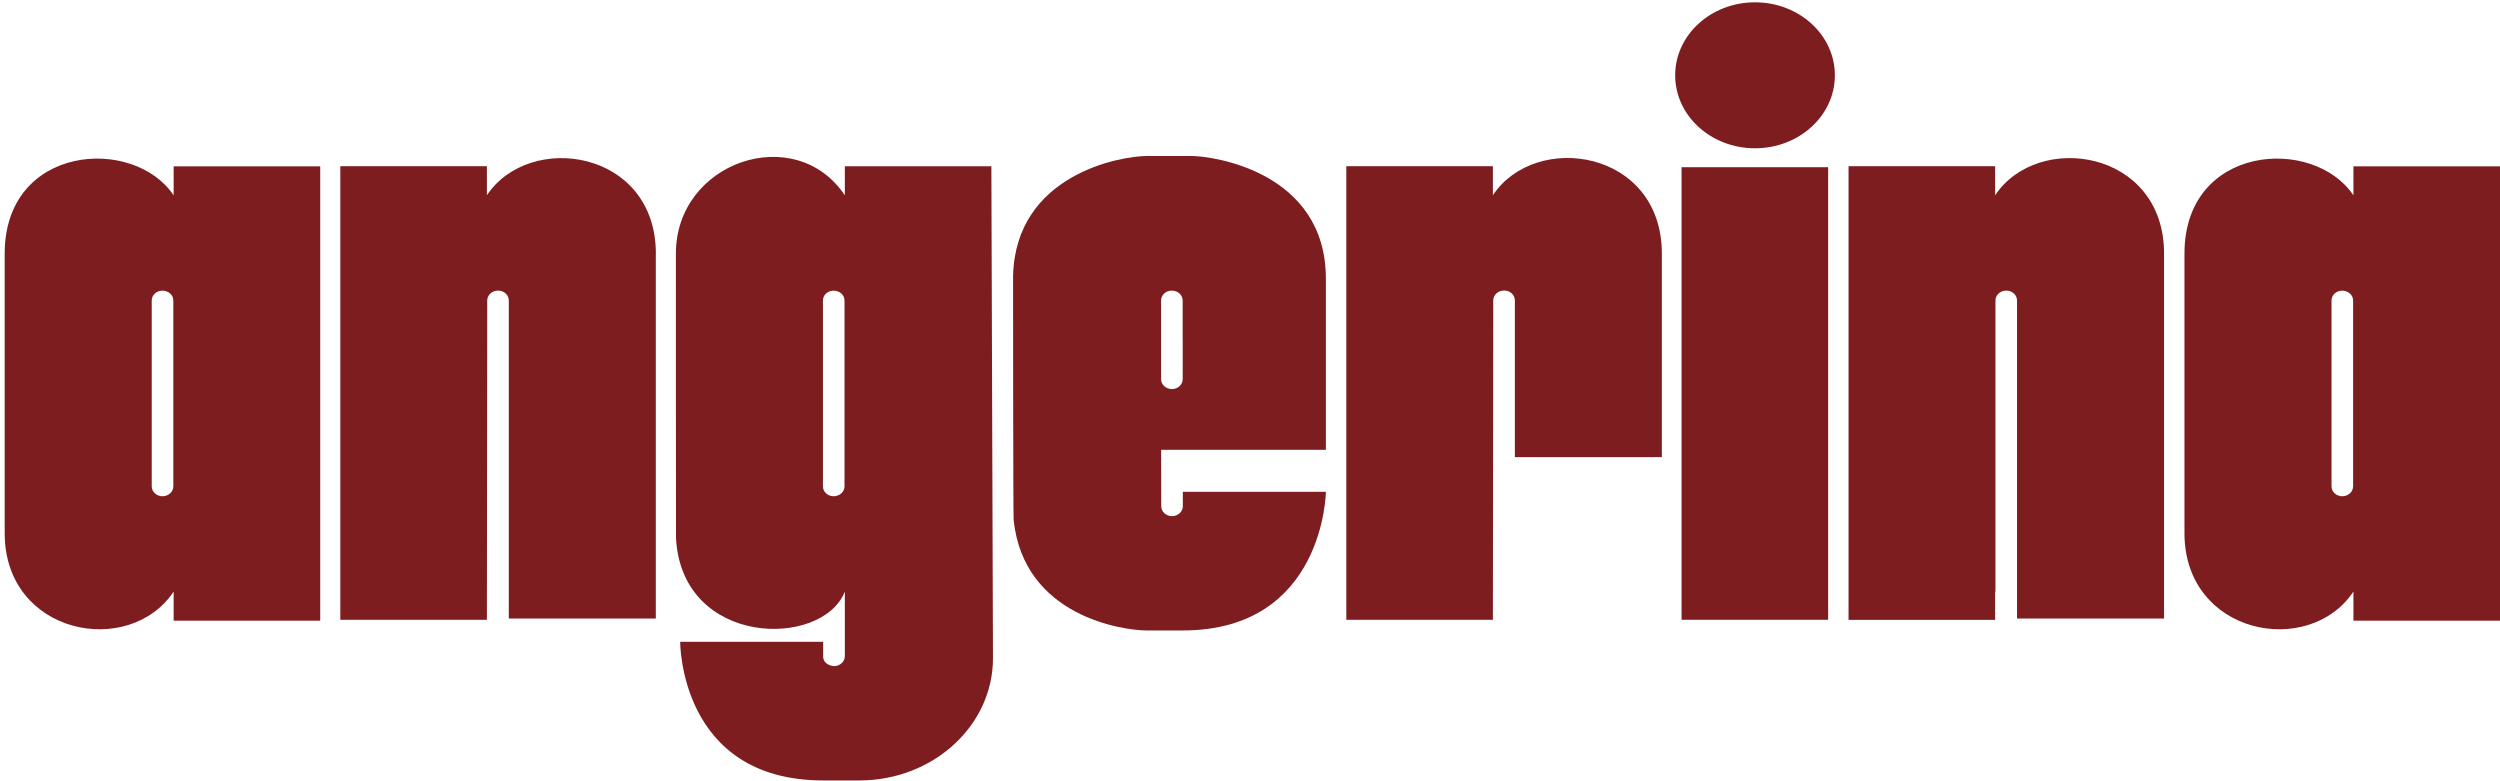
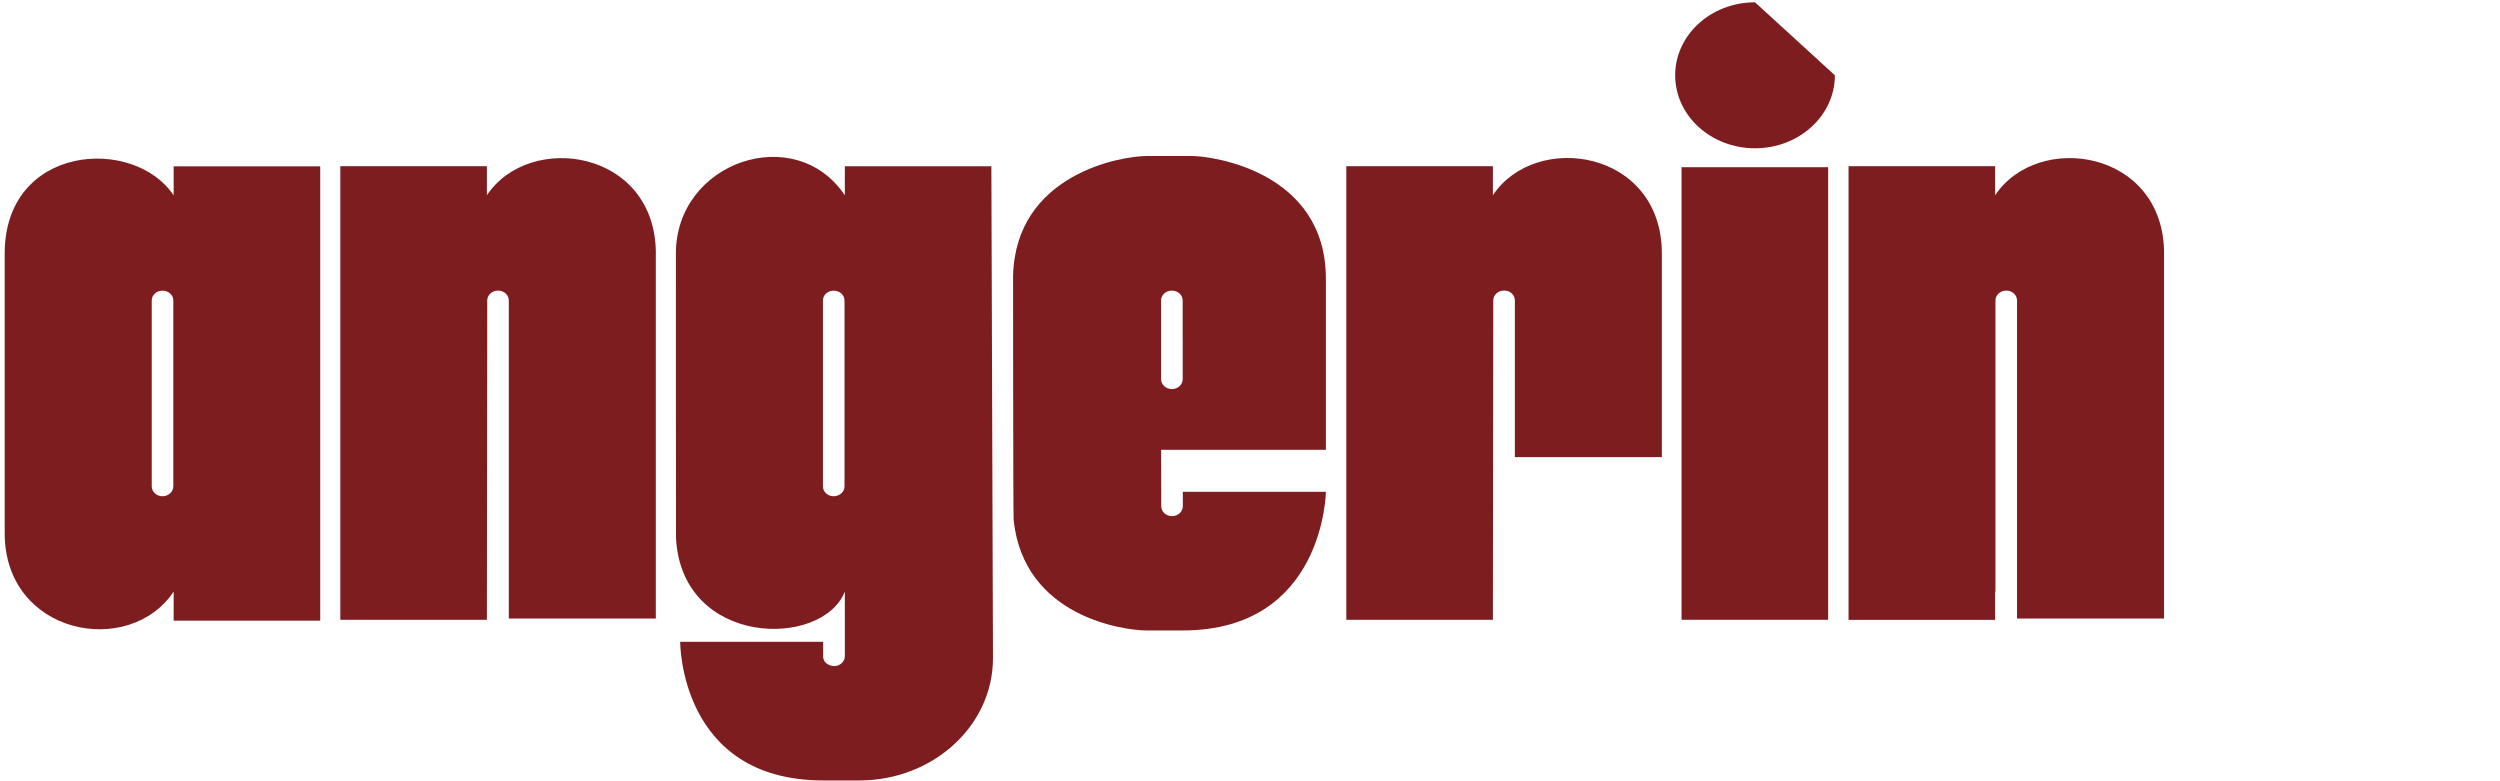
<svg xmlns="http://www.w3.org/2000/svg" width="480" height="150" viewBox="0 0 480 150" fill="none">
-   <path d="M451.796 93.375C451.796 94.425 450.861 95.279 449.713 95.279C448.564 95.279 447.653 94.425 447.653 93.375V57.689C447.653 56.639 448.564 55.806 449.713 55.806C450.861 55.806 451.796 56.639 451.796 57.689V93.375ZM451.857 31.929V37.508C444.222 26.056 419.417 27.694 419.417 48.701V102.37C419.417 121.887 443.303 126.416 451.857 113.585V119.164H480V31.936H451.857V31.929Z" fill="#7D1D20" />
  <path d="M33.278 93.375C33.278 94.425 32.343 95.279 31.195 95.279C30.046 95.279 29.134 94.425 29.134 93.375V57.689C29.134 56.639 30.046 55.806 31.195 55.806C32.343 55.806 33.278 56.639 33.278 57.689V93.375ZM33.339 31.929V37.508C25.704 26.056 0.899 27.694 0.899 48.701V102.37C0.899 121.887 24.785 126.416 33.339 113.585V119.164H61.482V31.936H33.339V31.929Z" fill="#7D1D20" />
  <path d="M162.147 93.375C162.147 94.425 161.212 95.279 160.064 95.279C158.915 95.279 158.004 94.425 158.004 93.375V57.689C158.004 56.639 158.915 55.806 160.064 55.806C161.212 55.806 162.147 56.639 162.147 57.689V93.375ZM190.351 31.929H162.208V37.508C152.758 23.312 129.769 30.963 129.769 48.701C129.769 48.701 129.769 102.951 129.792 103.301C130.902 124.288 157.904 124.533 162.208 113.585V125.989C162.208 127.039 161.274 127.893 160.125 127.893C159.972 127.893 158.042 127.725 158.042 125.989V123.231H130.596C130.596 123.231 130.435 149.845 158.065 149.845H164.988C179.163 149.845 190.65 139.324 190.65 126.388L190.343 31.936L190.351 31.929Z" fill="#7D1D20" />
  <path d="M125.916 48.701V118.765H97.689V57.696C97.689 56.646 96.778 55.792 95.629 55.792C94.48 55.792 93.546 56.646 93.546 57.696L93.485 119.003H65.342V31.908H93.485V37.487C101.679 25.174 125.924 28.751 125.924 48.701" fill="#7D1D20" />
  <path d="M415.496 48.701V118.765H387.269V57.696C387.269 56.646 386.358 55.792 385.209 55.792C384.06 55.792 383.126 56.646 383.126 57.696V113.648C383.103 113.606 383.08 113.592 383.065 113.571V119.01H354.922V31.915H383.065V37.494C391.282 25.146 415.504 28.758 415.504 48.708" fill="#7D1D20" />
  <path d="M319.074 48.694V87.768H290.854V57.682C290.854 56.632 289.943 55.778 288.787 55.778C287.63 55.778 286.704 56.632 286.704 57.682L286.635 118.996H258.492V31.908H286.635V37.48C294.852 25.125 319.074 28.744 319.074 48.687" fill="#7D1D20" />
  <path d="M351.001 32.104H322.858V118.996H351.001V32.104Z" fill="#7D1D20" />
  <path d="M227.079 65.011V72.802C227.079 73.845 226.152 74.699 225.003 74.699C223.855 74.699 222.928 73.852 222.928 72.802V57.689C222.928 57.507 222.951 57.332 223.012 57.171C223.25 56.38 224.031 55.799 224.988 55.799C226.137 55.799 227.071 56.632 227.071 57.682V65.004L227.079 65.011ZM254.571 86.354V53.545C254.571 32.874 232.7 29.948 228.779 29.948H220.286C215.033 29.948 195.015 33.539 194.509 52.95C194.509 52.95 194.525 98.906 194.616 99.808C196.554 118.457 215.776 121.047 220.171 121.047H227.079C254.257 121.047 254.571 94.432 254.571 94.432H227.102V97.19C227.102 98.1 226.428 98.856 225.455 99.059C225.348 99.081 225.195 99.101 225.042 99.101C223.87 99.101 222.959 98.247 222.959 97.197L222.936 86.361H254.571V86.354Z" fill="#7D1D20" />
-   <path d="M352.295 14.457C352.295 22.199 345.433 28.471 336.963 28.471C328.494 28.471 321.632 22.199 321.632 14.457C321.632 6.715 328.494 0.443 336.963 0.443C345.433 0.443 352.295 6.715 352.295 14.457Z" fill="#7D1D20" />
+   <path d="M352.295 14.457C352.295 22.199 345.433 28.471 336.963 28.471C328.494 28.471 321.632 22.199 321.632 14.457C321.632 6.715 328.494 0.443 336.963 0.443Z" fill="#7D1D20" />
</svg>